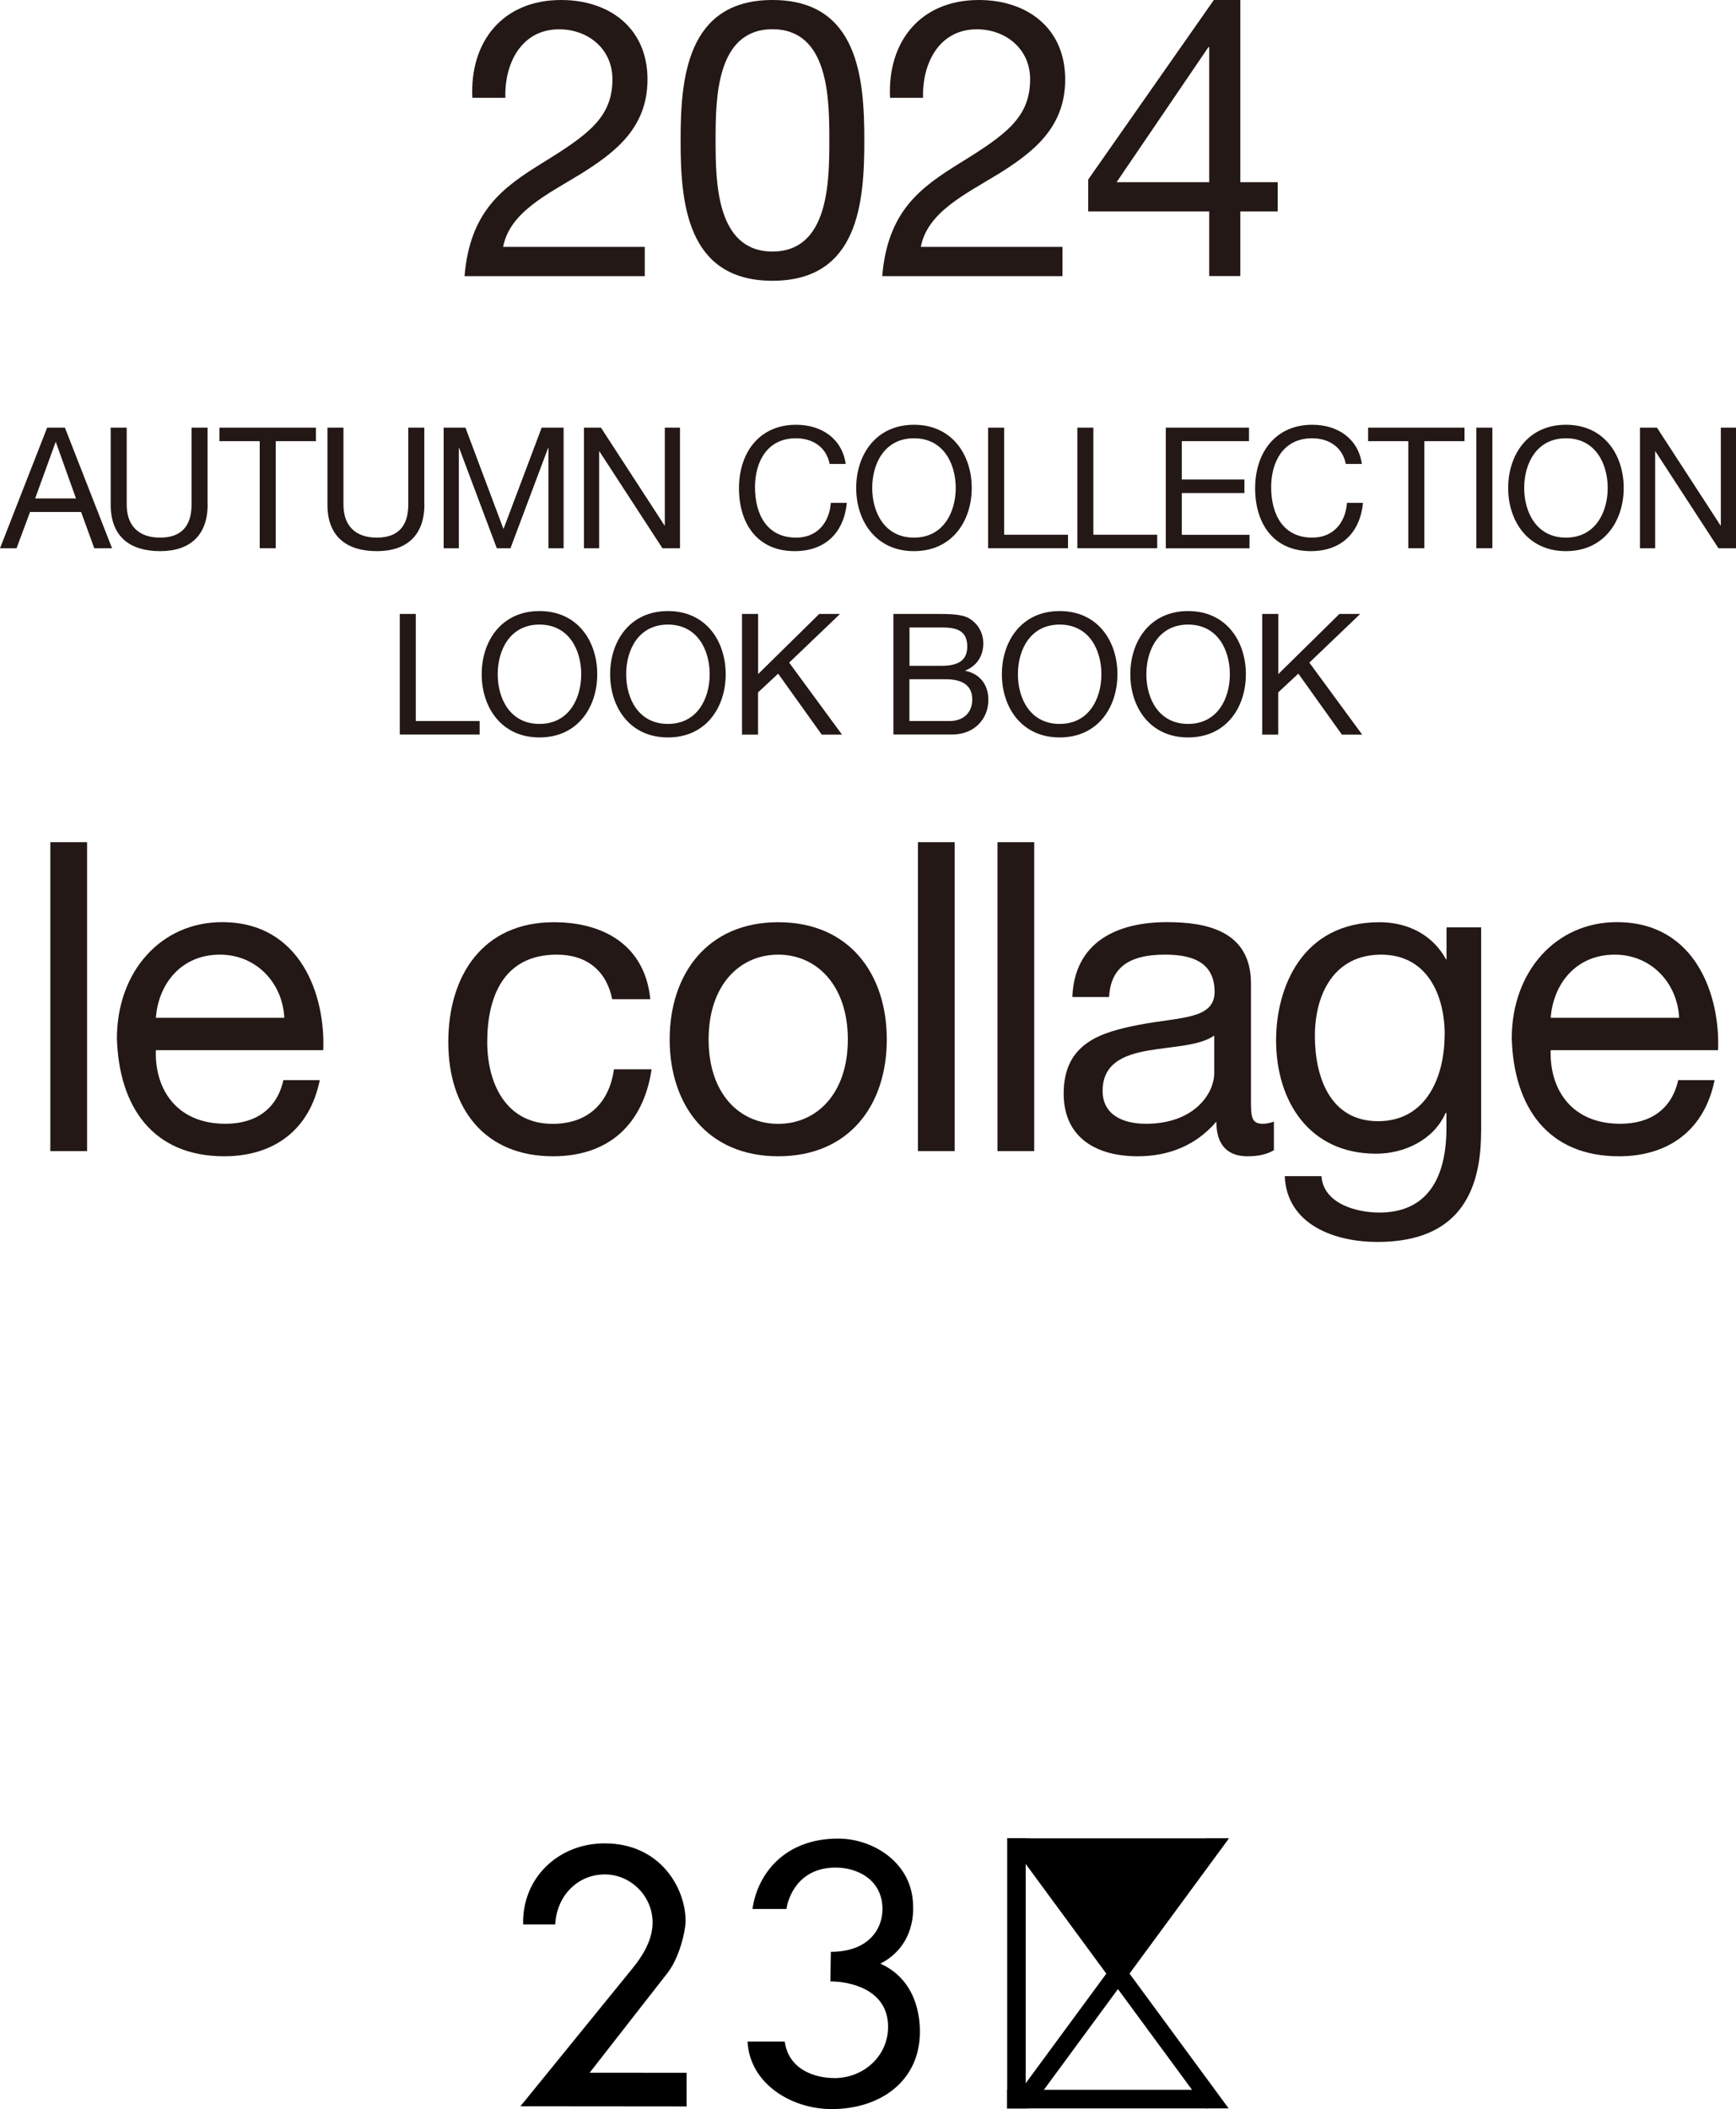
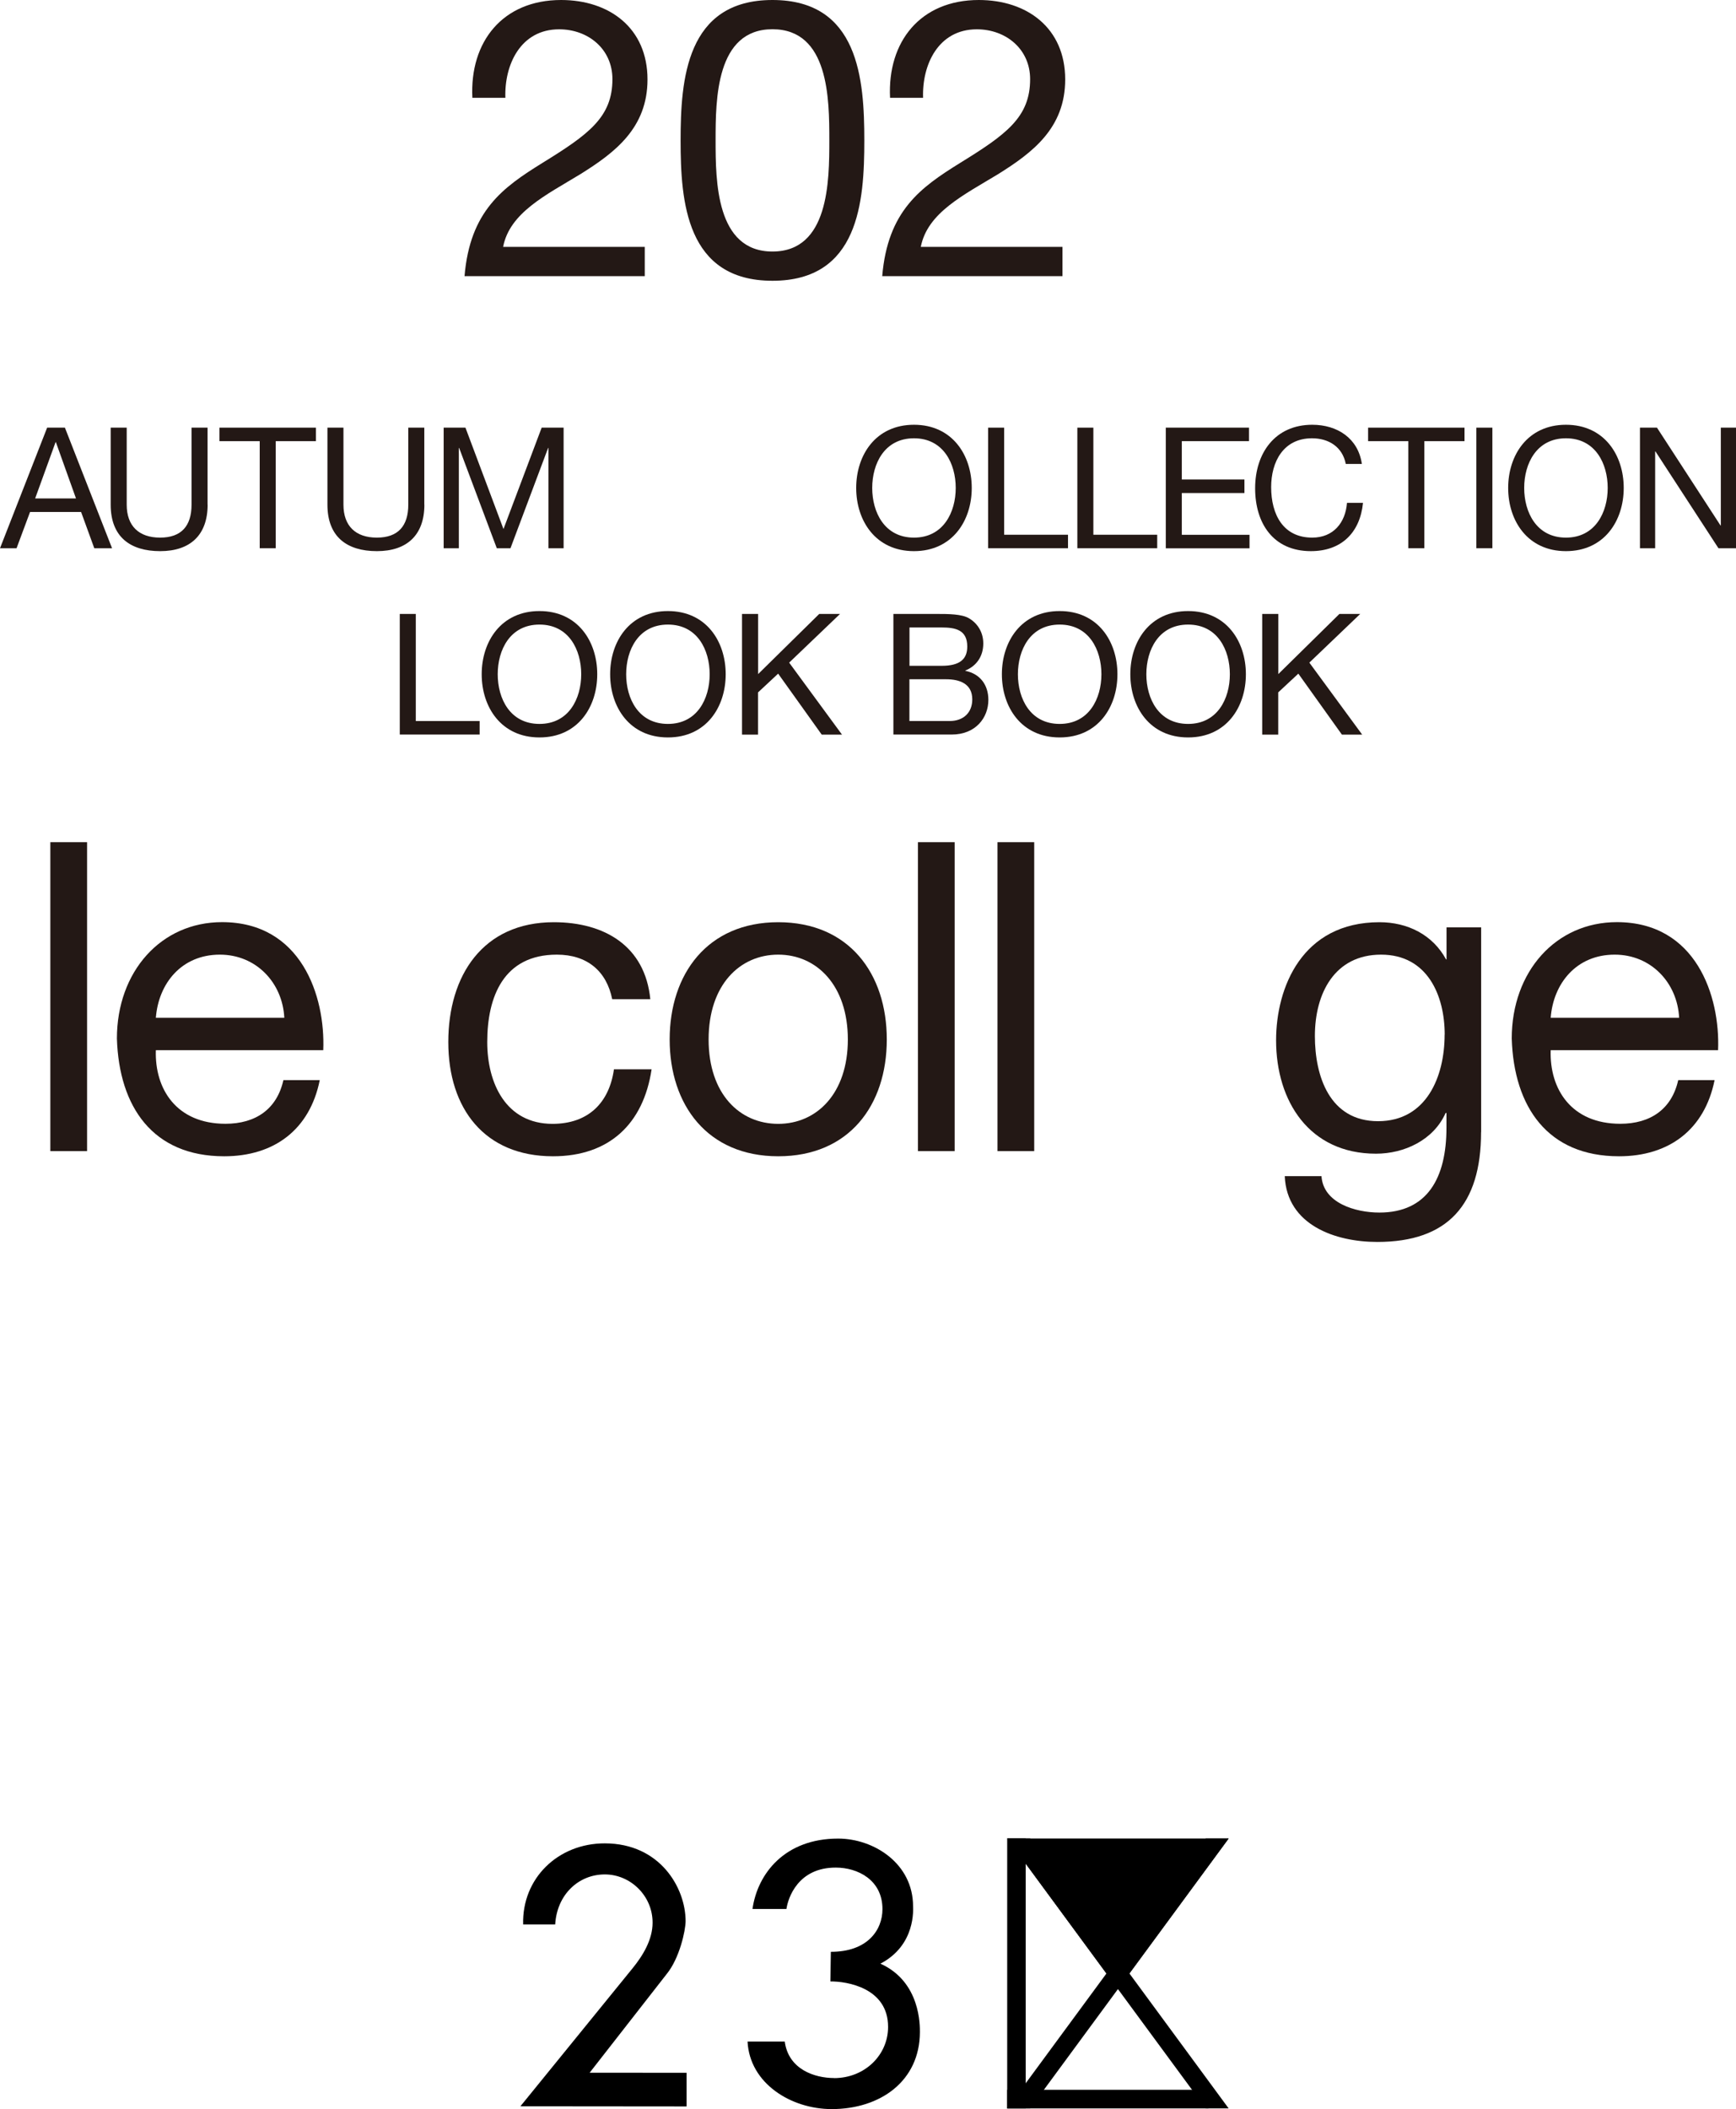
<svg xmlns="http://www.w3.org/2000/svg" id="_レイヤー_2" viewBox="0 0 228.67 277.7">
  <defs>
    <style>.cls-1{fill:#231815;}.cls-1,.cls-2{stroke-width:0px;}.cls-2{fill:#000;}</style>
  </defs>
  <g id="design">
-     <polygon class="cls-2" points="147.25 261.91 161.84 242.08 132.67 242.08 147.25 261.91" />
    <polygon class="cls-2" points="158.82 242.08 132.67 277.62 135.7 277.62 161.84 242.08 158.82 242.08" />
    <polygon class="cls-2" points="135.7 242.08 161.84 277.62 158.82 277.62 132.67 242.08 135.7 242.08" />
    <polygon class="cls-2" points="135.11 242.08 132.67 242.08 132.67 242.08 132.67 277.62 135.11 277.62 135.11 242.08" />
    <polygon class="cls-2" points="159.2 275.17 159.2 277.61 159.2 277.62 132.67 277.62 132.67 275.17 159.2 275.17" />
    <polygon class="cls-2" points="147.25 261.91 161.84 242.08 132.67 242.08 147.25 261.91" />
    <path class="cls-2" d="M68.53,277.34l21.91.02v-4.43s-12.77-.01-12.77-.01l10.15-13c1.69-2.07,2.48-5.71,2.49-6.95,0-4.38-3.35-10.24-10.64-10.25-6.17-.01-10.93,4.61-10.76,10.68h4.22c.23-3.93,3.07-6.59,6.54-6.59,3.37,0,6.3,2.81,6.29,6.36,0,2.23-1.27,4.33-2.67,6.04l-14.75,18.14Z" />
    <path class="cls-2" d="M109.87,273.62c-2.57,0-6.01-1.14-6.5-4.8h-4.9c.28,5.51,5.72,8.88,11.07,8.89,6.48,0,11.61-3.74,11.63-10.12,0-.79.13-6.64-5.2-9.03,4.69-2.44,4.3-7.22,4.3-7.54.01-5.66-5.18-8.93-9.87-8.93-7.01,0-10.62,4.6-11.28,9.27h4.47c.21-1.46,1.53-5.47,6.52-5.45,2.8,0,6.12,1.57,6.13,5.46,0,2.81-2.02,5.64-6.8,5.63l-.06,3.9c2.18-.02,7.61.85,7.6,5.99,0,3.71-3.08,6.74-7.12,6.74Z" />
    <path class="cls-1" d="M6.63,110.89h4.84v40.68h-4.84v-40.68Z" />
    <path class="cls-1" d="M42.12,142.22c-1.31,6.5-5.98,10.03-12.59,10.03-9.4,0-13.85-6.5-14.13-15.5,0-8.83,5.81-15.33,13.85-15.33,10.43,0,13.62,9.74,13.33,16.86h-22.05c-.17,5.13,2.73,9.69,9.17,9.69,3.99,0,6.78-1.94,7.63-5.75h4.79ZM37.45,134.02c-.23-4.62-3.7-8.32-8.49-8.32-5.07,0-8.09,3.82-8.43,8.32h16.92Z" />
    <path class="cls-1" d="M80.64,131.57c-.74-3.7-3.3-5.87-7.29-5.87-7.01,0-9.17,5.53-9.17,11.51,0,5.41,2.45,10.77,8.6,10.77,4.67,0,7.46-2.73,8.09-7.18h4.96c-1.08,7.18-5.58,11.45-12.99,11.45-9,0-13.79-6.27-13.79-15.04s4.56-15.78,13.9-15.78c6.67,0,12.02,3.13,12.71,10.14h-5.01Z" />
    <path class="cls-1" d="M102.51,121.43c9.34,0,14.3,6.78,14.3,15.44s-4.96,15.38-14.3,15.38-14.3-6.78-14.3-15.38,4.96-15.44,14.3-15.44ZM102.51,147.98c5.07,0,9.17-3.99,9.17-11.11s-4.1-11.17-9.17-11.17-9.17,3.99-9.17,11.17,4.1,11.11,9.17,11.11Z" />
    <path class="cls-1" d="M120.91,110.89h4.84v40.68h-4.84v-40.68Z" />
    <path class="cls-1" d="M131.39,110.89h4.84v40.68h-4.84v-40.68Z" />
-     <path class="cls-1" d="M167.8,151.45c-.85.51-1.94.8-3.48.8-2.51,0-4.1-1.37-4.1-4.56-2.68,3.13-6.27,4.56-10.37,4.56-5.36,0-9.74-2.39-9.74-8.26,0-6.67,4.96-8.09,9.97-9.06,5.36-1.03,9.91-.68,9.91-4.33,0-4.22-3.48-4.9-6.55-4.9-4.1,0-7.12,1.25-7.35,5.58h-4.84c.29-7.29,5.93-9.86,12.48-9.86,5.3,0,11.05,1.2,11.05,8.09v15.16c0,2.28,0,3.3,1.54,3.3.4,0,.85-.06,1.48-.28v3.76ZM159.94,136.35c-1.88,1.37-5.53,1.42-8.77,1.99-3.19.57-5.93,1.71-5.93,5.3,0,3.19,2.73,4.33,5.7,4.33,6.38,0,9-3.99,9-6.67v-4.96Z" />
    <path class="cls-1" d="M195.09,149.06c0,9.57-4.39,14.47-13.67,14.47-5.53,0-11.91-2.22-12.19-8.66h4.84c.23,3.53,4.44,4.79,7.63,4.79,6.32,0,8.83-4.56,8.83-11.17v-1.94h-.11c-1.6,3.59-5.47,5.36-9.17,5.36-8.77,0-13.16-6.89-13.16-14.93,0-6.95,3.42-15.55,13.62-15.55,3.7,0,7.01,1.65,8.77,4.9h.06v-4.22h4.56v26.95ZM190.3,136.24c0-5.18-2.28-10.54-8.38-10.54s-8.72,5.07-8.72,10.71c0,5.3,1.94,11.22,8.32,11.22s8.77-5.87,8.77-11.4Z" />
    <path class="cls-1" d="M225.85,142.22c-1.31,6.5-5.98,10.03-12.59,10.03-9.4,0-13.85-6.5-14.13-15.5,0-8.83,5.81-15.33,13.85-15.33,10.43,0,13.62,9.74,13.33,16.86h-22.05c-.17,5.13,2.73,9.69,9.17,9.69,3.99,0,6.78-1.94,7.63-5.75h4.79ZM221.18,134.02c-.23-4.62-3.7-8.32-8.49-8.32-5.07,0-8.09,3.82-8.43,8.32h16.92Z" />
    <path class="cls-1" d="M6.21,56.31h2.34l6.21,15.88h-2.34l-1.74-4.78H3.96l-1.78,4.78H0l6.21-15.88ZM4.63,65.63h5.38l-2.65-7.41h-.04l-2.69,7.41Z" />
    <path class="cls-1" d="M27.35,66.45c0,4-2.29,6.12-6.25,6.12s-6.52-1.89-6.52-6.12v-10.14h2.11v10.14c0,2.8,1.6,4.34,4.4,4.34s4.14-1.54,4.14-4.34v-10.14h2.11v10.14Z" />
    <path class="cls-1" d="M34.2,58.09h-5.29v-1.78h12.7v1.78h-5.29v14.1h-2.11v-14.1Z" />
    <path class="cls-1" d="M55.9,66.45c0,4-2.29,6.12-6.25,6.12s-6.52-1.89-6.52-6.12v-10.14h2.11v10.14c0,2.8,1.6,4.34,4.4,4.34s4.14-1.54,4.14-4.34v-10.14h2.11v10.14Z" />
    <path class="cls-1" d="M58.42,56.31h2.89l5.01,13.35,5.03-13.35h2.89v15.88h-2v-13.21h-.04l-4.96,13.21h-1.8l-4.96-13.21h-.04v13.21h-2v-15.88Z" />
-     <path class="cls-1" d="M76.91,56.31h2.25l8.37,12.88h.04v-12.88h2v15.88h-2.31l-8.3-12.75h-.04v12.75h-2v-15.88Z" />
-     <path class="cls-1" d="M109.28,61.09c-.44-2.25-2.25-3.38-4.45-3.38-3.78,0-5.38,3.11-5.38,6.43,0,3.63,1.6,6.65,5.41,6.65,2.78,0,4.38-1.96,4.58-4.58h2.11c-.4,3.96-2.87,6.36-6.87,6.36-4.94,0-7.34-3.65-7.34-8.28s2.63-8.36,7.52-8.36c3.31,0,6.05,1.78,6.54,5.16h-2.11Z" />
    <path class="cls-1" d="M120.39,55.93c5.05,0,7.61,4,7.61,8.32s-2.56,8.32-7.61,8.32-7.61-4-7.61-8.32,2.56-8.32,7.61-8.32ZM120.39,70.79c3.87,0,5.5-3.34,5.5-6.54s-1.62-6.54-5.5-6.54-5.5,3.34-5.5,6.54,1.62,6.54,5.5,6.54Z" />
    <path class="cls-1" d="M130.16,56.31h2.11v14.1h8.41v1.78h-10.52v-15.88Z" />
    <path class="cls-1" d="M141.91,56.31h2.11v14.1h8.41v1.78h-10.52v-15.88Z" />
    <path class="cls-1" d="M153.55,56.31h10.97v1.78h-8.85v5.05h8.25v1.78h-8.25v5.5h8.92v1.78h-11.03v-15.88Z" />
    <path class="cls-1" d="M177.27,61.09c-.44-2.25-2.25-3.38-4.45-3.38-3.78,0-5.38,3.11-5.38,6.43,0,3.63,1.6,6.65,5.41,6.65,2.78,0,4.38-1.96,4.58-4.58h2.11c-.4,3.96-2.87,6.36-6.87,6.36-4.94,0-7.34-3.65-7.34-8.28s2.63-8.36,7.52-8.36c3.31,0,6.05,1.78,6.54,5.16h-2.11Z" />
    <path class="cls-1" d="M185.5,58.09h-5.29v-1.78h12.7v1.78h-5.29v14.1h-2.11v-14.1Z" />
    <path class="cls-1" d="M194.47,56.31h2.11v15.88h-2.11v-15.88Z" />
    <path class="cls-1" d="M206.27,55.93c5.05,0,7.61,4,7.61,8.32s-2.56,8.32-7.61,8.32-7.61-4-7.61-8.32,2.56-8.32,7.61-8.32ZM206.27,70.79c3.87,0,5.5-3.34,5.5-6.54s-1.62-6.54-5.5-6.54-5.5,3.34-5.5,6.54,1.62,6.54,5.5,6.54Z" />
    <path class="cls-1" d="M216.01,56.31h2.25l8.37,12.88h.04v-12.88h2v15.88h-2.31l-8.3-12.75h-.04v12.75h-2v-15.88Z" />
    <path class="cls-1" d="M52.66,80.84h2.11v14.1h8.41v1.78h-10.52v-15.88Z" />
    <path class="cls-1" d="M71.06,80.46c5.05,0,7.61,4,7.61,8.32s-2.56,8.32-7.61,8.32-7.61-4-7.61-8.32,2.56-8.32,7.61-8.32ZM71.06,95.32c3.87,0,5.5-3.34,5.5-6.54s-1.62-6.54-5.5-6.54-5.5,3.34-5.5,6.54,1.62,6.54,5.5,6.54Z" />
    <path class="cls-1" d="M87.98,80.46c5.05,0,7.61,4,7.61,8.32s-2.56,8.32-7.61,8.32-7.61-4-7.61-8.32,2.56-8.32,7.61-8.32ZM87.98,95.32c3.87,0,5.5-3.34,5.5-6.54s-1.62-6.54-5.5-6.54-5.5,3.34-5.5,6.54,1.62,6.54,5.5,6.54Z" />
    <path class="cls-1" d="M97.75,80.84h2.11v7.92l8.05-7.92h2.74l-6.7,6.41,6.96,9.48h-2.67l-5.74-8.03-2.65,2.47v5.56h-2.11v-15.88Z" />
    <path class="cls-1" d="M117.69,80.84h5.76c1.4,0,3.25,0,4.2.58,1.05.62,1.87,1.76,1.87,3.31,0,1.69-.89,2.96-2.36,3.56v.04c1.96.4,3.03,1.87,3.03,3.83,0,2.34-1.67,4.56-4.83,4.56h-7.68v-15.88ZM119.8,87.67h4.23c2.4,0,3.38-.87,3.38-2.54,0-2.2-1.56-2.51-3.38-2.51h-4.23v5.05ZM119.8,94.94h5.29c1.82,0,2.98-1.11,2.98-2.85,0-2.07-1.67-2.65-3.45-2.65h-4.83v5.5Z" />
    <path class="cls-1" d="M139.58,80.46c5.05,0,7.61,4,7.61,8.32s-2.56,8.32-7.61,8.32-7.61-4-7.61-8.32,2.56-8.32,7.61-8.32ZM139.58,95.32c3.87,0,5.5-3.34,5.5-6.54s-1.62-6.54-5.5-6.54-5.5,3.34-5.5,6.54,1.62,6.54,5.5,6.54Z" />
    <path class="cls-1" d="M156.5,80.46c5.05,0,7.61,4,7.61,8.32s-2.56,8.32-7.61,8.32-7.61-4-7.61-8.32,2.56-8.32,7.61-8.32ZM156.5,95.32c3.87,0,5.5-3.34,5.5-6.54s-1.62-6.54-5.5-6.54-5.5,3.34-5.5,6.54,1.62,6.54,5.5,6.54Z" />
    <path class="cls-1" d="M166.27,80.84h2.11v7.92l8.05-7.92h2.74l-6.7,6.41,6.96,9.48h-2.67l-5.74-8.03-2.65,2.47v5.56h-2.11v-15.88Z" />
    <path class="cls-1" d="M62.22,12.87c-.36-7.38,4-12.87,11.69-12.87,6.36,0,11.38,3.69,11.38,10.46,0,6.41-4.31,9.64-8.82,12.46-4.56,2.77-9.33,5.08-10.2,9.59h18.66v3.85h-23.74c.72-8.61,5.08-11.69,10.2-14.87,6.15-3.79,9.28-6.05,9.28-11.07,0-3.95-3.18-6.56-7.02-6.56-5.08,0-7.23,4.67-7.08,9.02h-4.36Z" />
    <path class="cls-1" d="M101.75,0c11.38,0,12.1,10.46,12.1,18.51s-.72,18.46-12.1,18.46-12.1-10.46-12.1-18.46.72-18.51,12.1-18.51ZM101.75,33.12c7.43,0,7.49-9.23,7.49-14.66s-.05-14.61-7.49-14.61-7.49,9.23-7.49,14.61.05,14.66,7.49,14.66Z" />
    <path class="cls-1" d="M117.24,12.87c-.36-7.38,4-12.87,11.69-12.87,6.36,0,11.38,3.69,11.38,10.46,0,6.41-4.31,9.64-8.82,12.46-4.56,2.77-9.33,5.08-10.2,9.59h18.66v3.85h-23.74c.72-8.61,5.08-11.69,10.2-14.87,6.15-3.79,9.28-6.05,9.28-11.07,0-3.95-3.18-6.56-7.02-6.56-5.08,0-7.23,4.67-7.08,9.02h-4.36Z" />
-     <path class="cls-1" d="M163.38,23.99h4.92v3.85h-4.92v8.51h-4.1v-8.51h-15.94v-4.2L159.89,0h3.49v23.99ZM159.28,23.99V6.2h-.1l-12.1,17.79h12.2Z" />
  </g>
</svg>